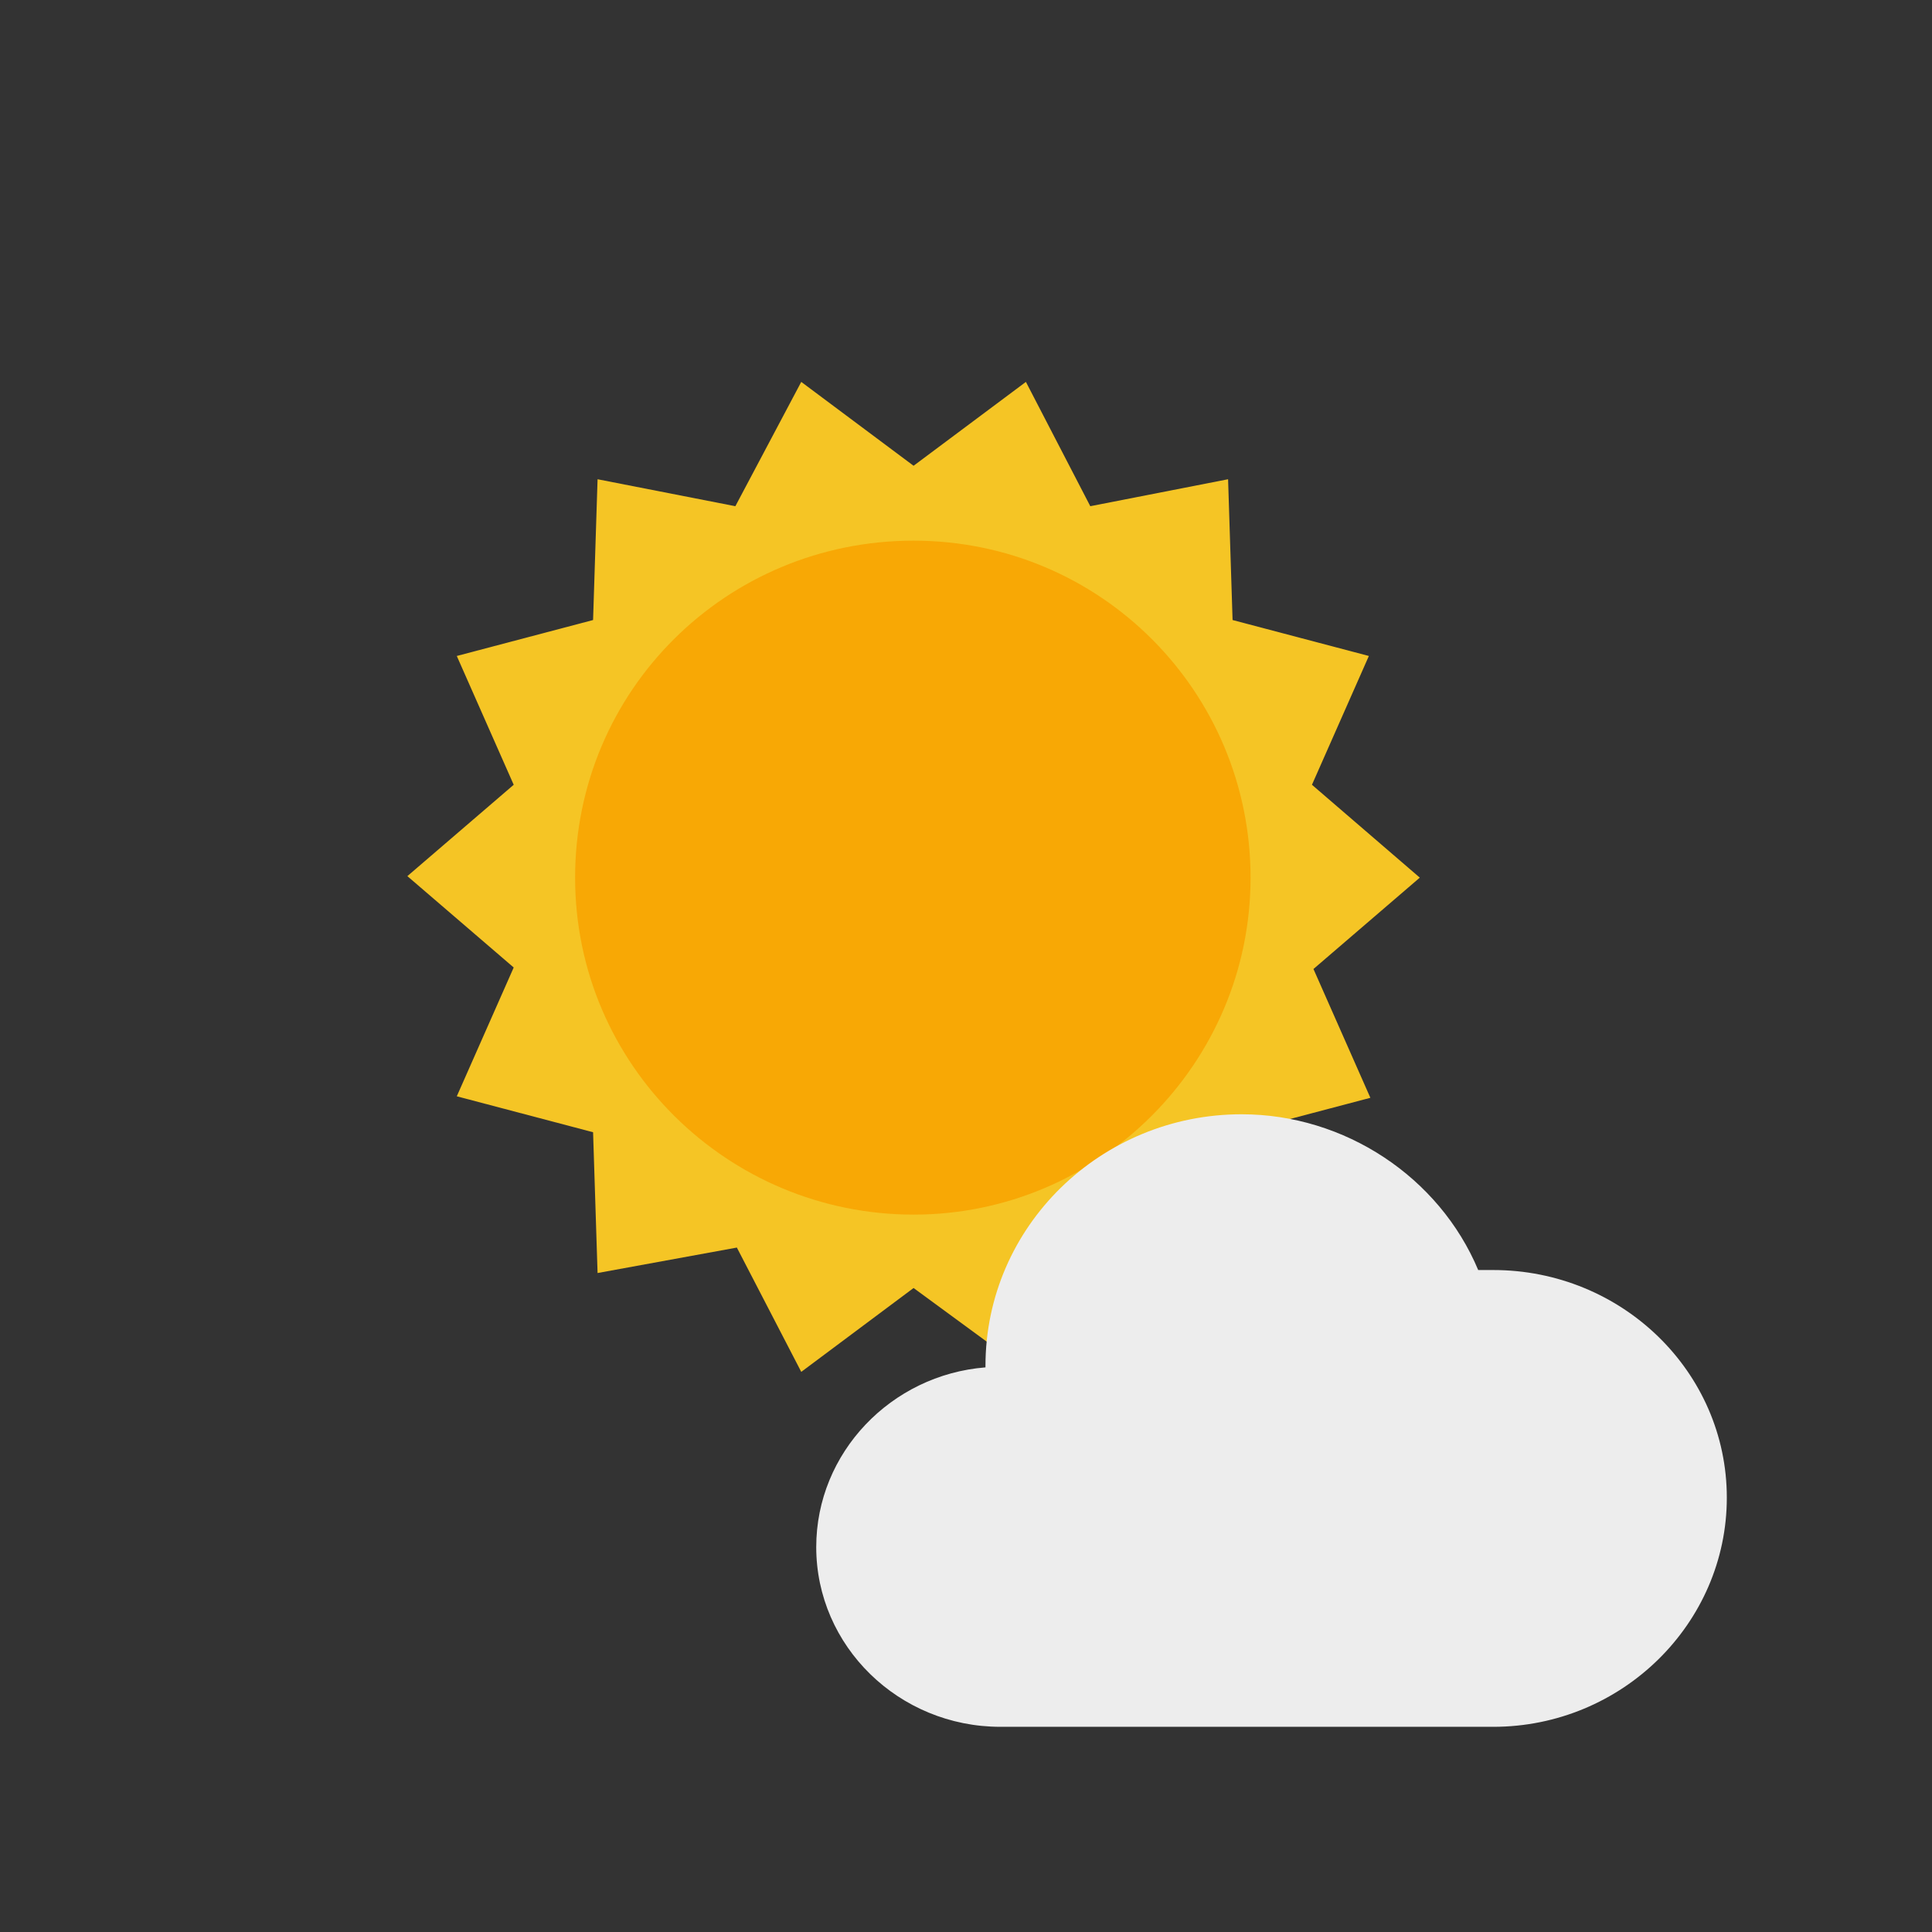
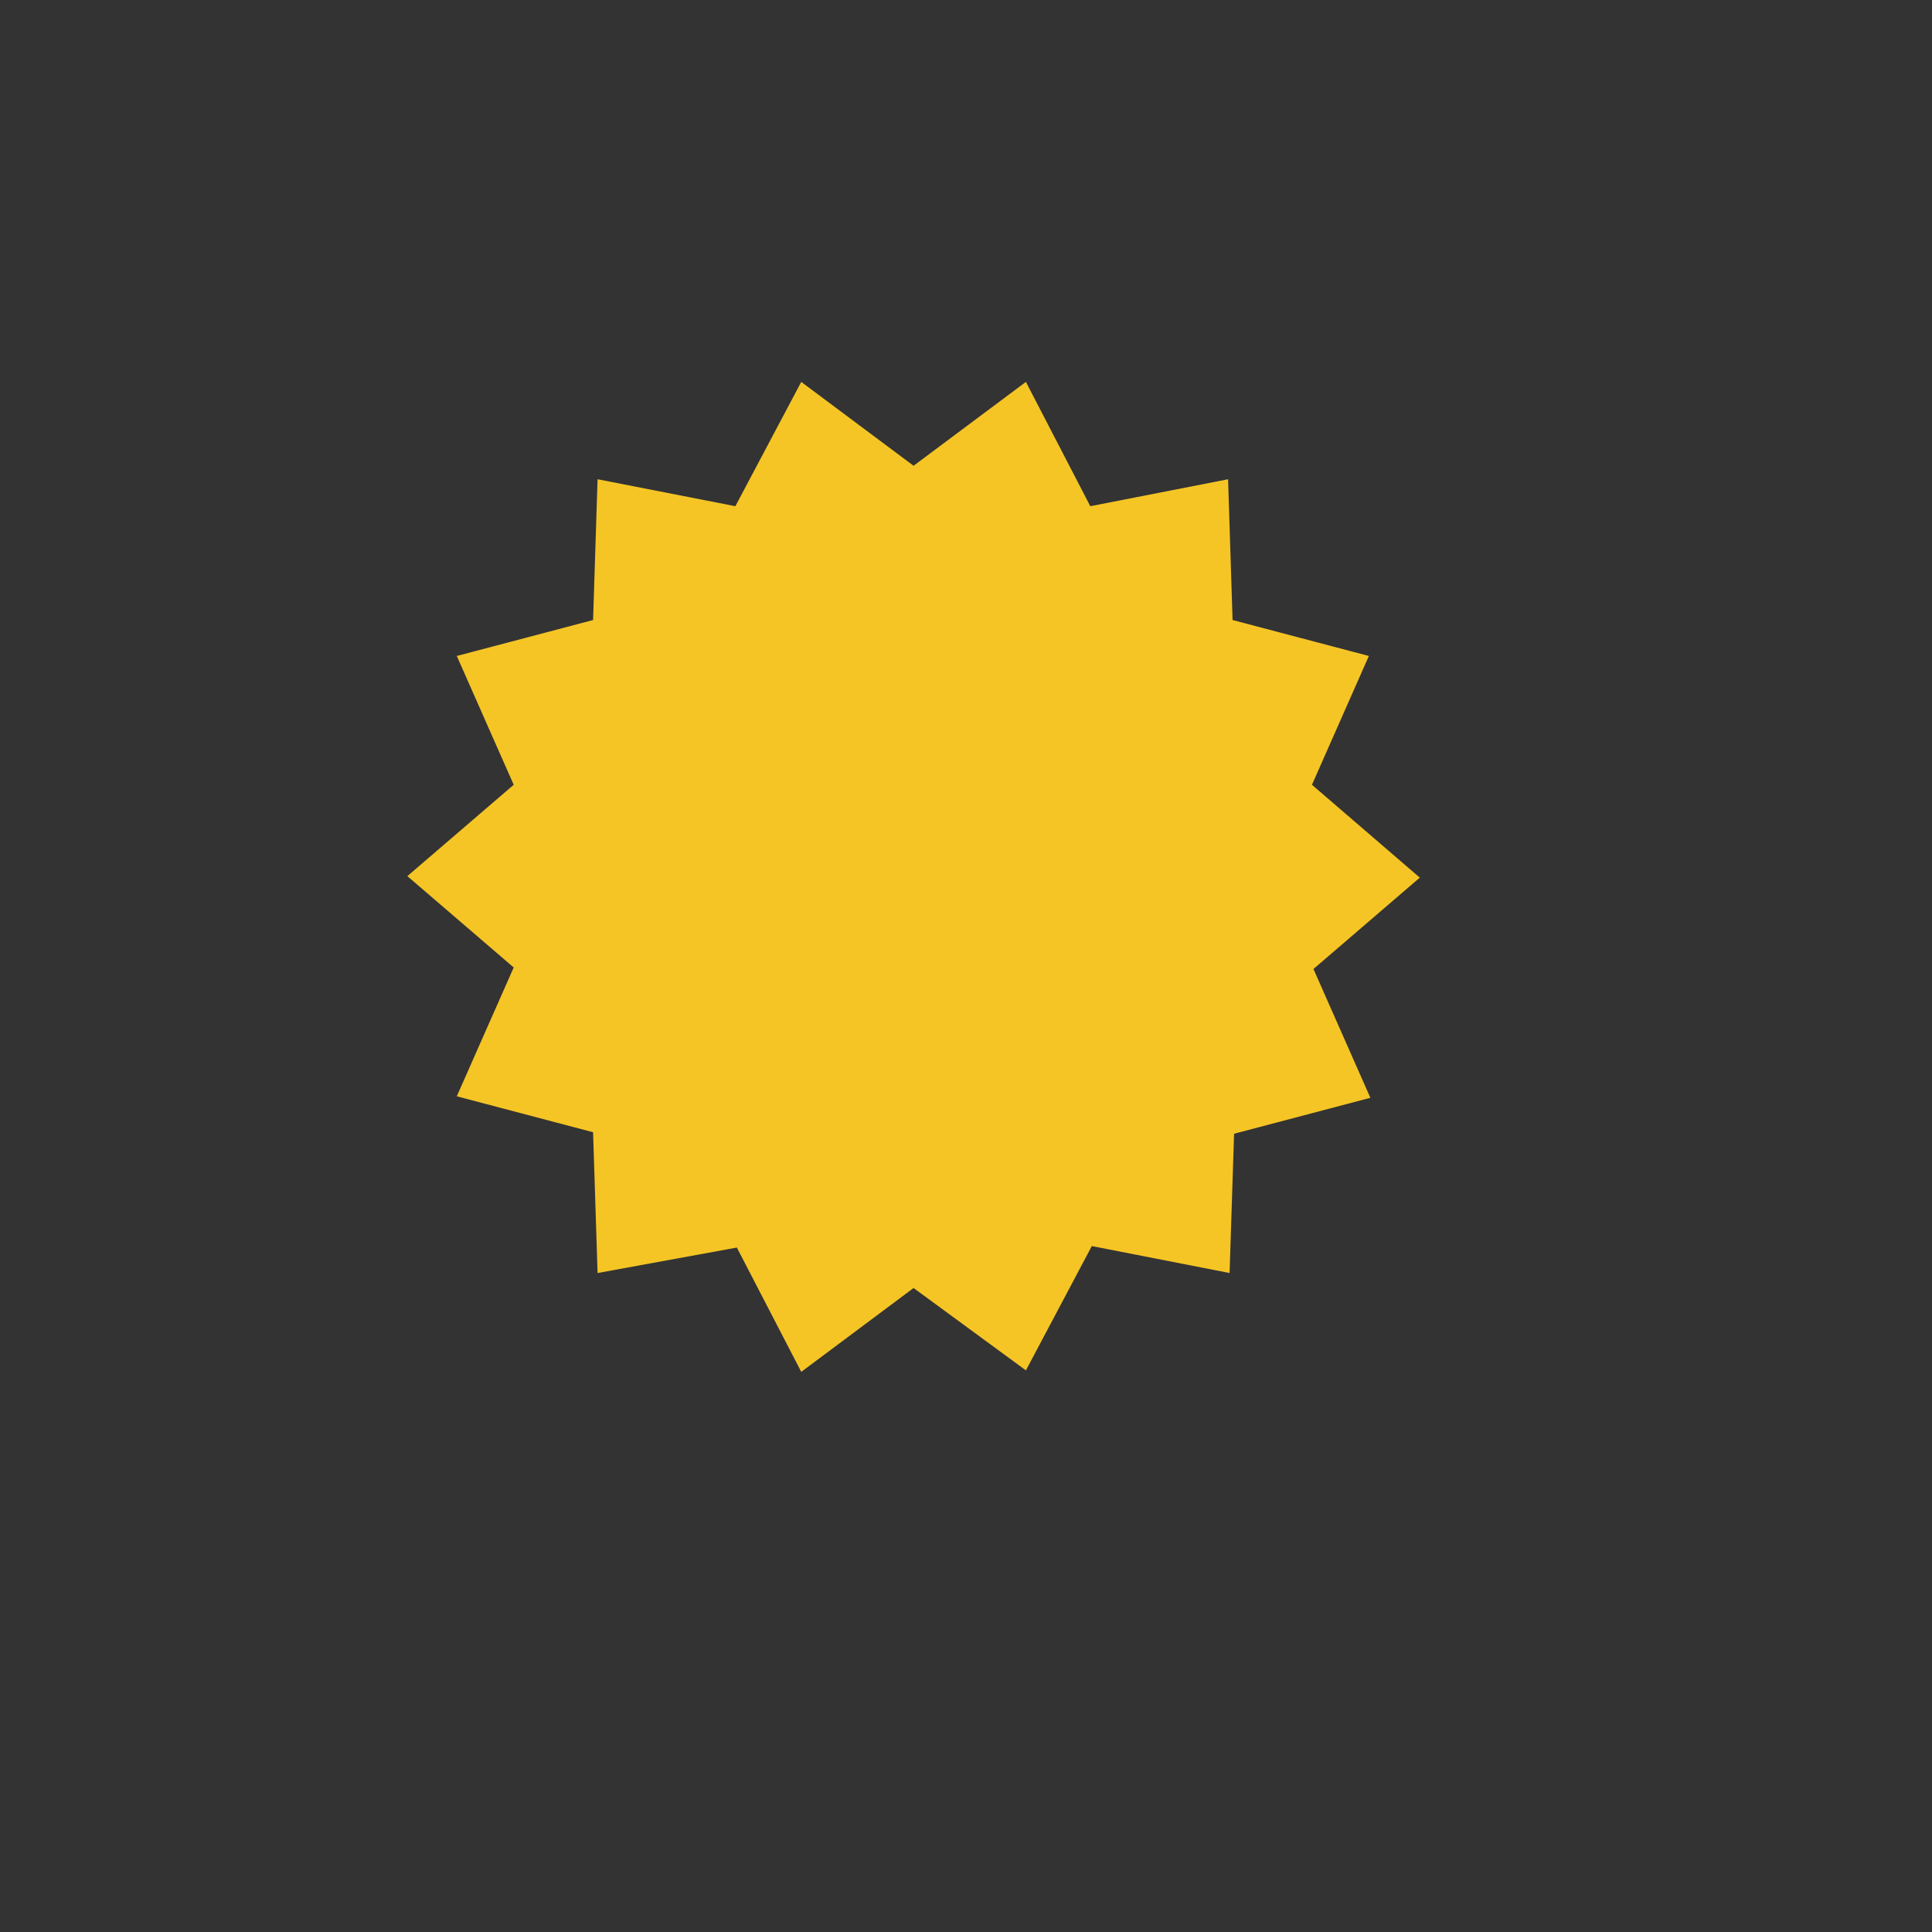
<svg xmlns="http://www.w3.org/2000/svg" version="1.1" id="Ebene_1" x="0px" y="0px" viewBox="0 0 129 129" style="enable-background:new 0 0 129 129;" xml:space="preserve">
  <rect x="0" y="0" width="129" height="129" fill="#333333" stroke="none" />
  <style type="text/css">
	.st0{fill:#F5C525;}
	.st1{fill:#F8A805;}
	.st2{fill:#EDEDED;}
</style>
  <g>
    <g>
      <path class="st0" d="M94.8,58.6l-7.1,6.1l3.8,8.6l-9.1,2.4L82.1,85l-9.2-1.8l-4.4,8.3L61,86l-7.5,5.6l-4.3-8.3L39.9,85l-0.3-9.4    l-9.1-2.4l3.8-8.6l-7.1-6.1l7.1-6.1l-3.8-8.6l9.1-2.4l0.3-9.4l9.2,1.8l4.4-8.3l7.5,5.6l7.5-5.6l4.3,8.3l9.2-1.8l0.3,9.4l9.1,2.4    l-3.8,8.6L94.8,58.6z" />
-       <path class="st1" d="M83.5,58.6c0,12.4-10.1,22.5-22.5,22.5S38.4,71.1,38.4,58.6S48.5,36.1,61,36.1S83.5,46.2,83.5,58.6z" />
    </g>
-     <path class="st2" d="M99.7,84.8c-0.3,0-0.6,0-1,0c-2.6-6.2-8.9-10.4-15.8-10.4c-9.4,0-17.1,7.5-17.1,16.8v0.1   c-6.3,0.5-11.3,5.7-11.3,12c0,6.6,5.5,12,12.3,12h32.9c8.6,0,15.6-6.9,15.6-15.3C115.3,91.6,108.3,84.8,99.7,84.8z" />
  </g>
</svg>